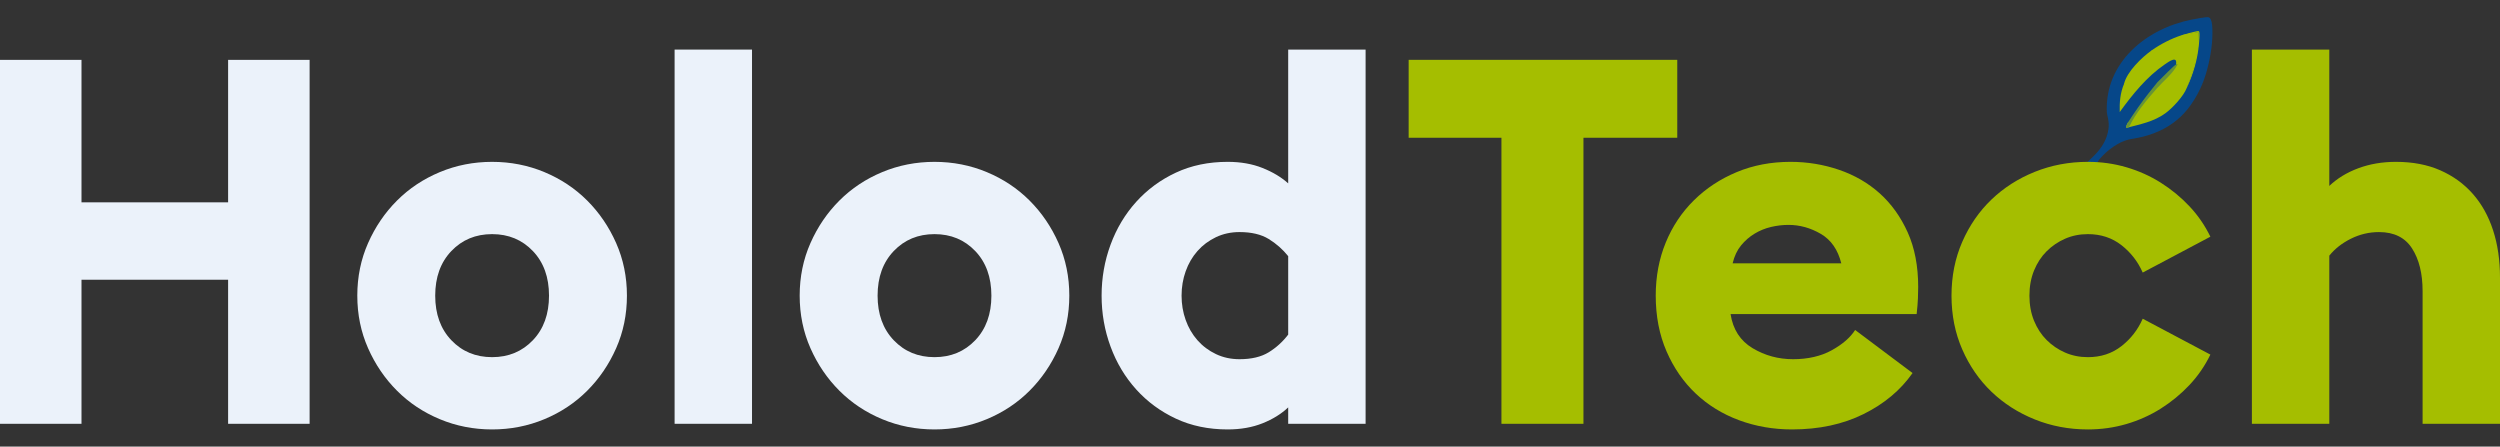
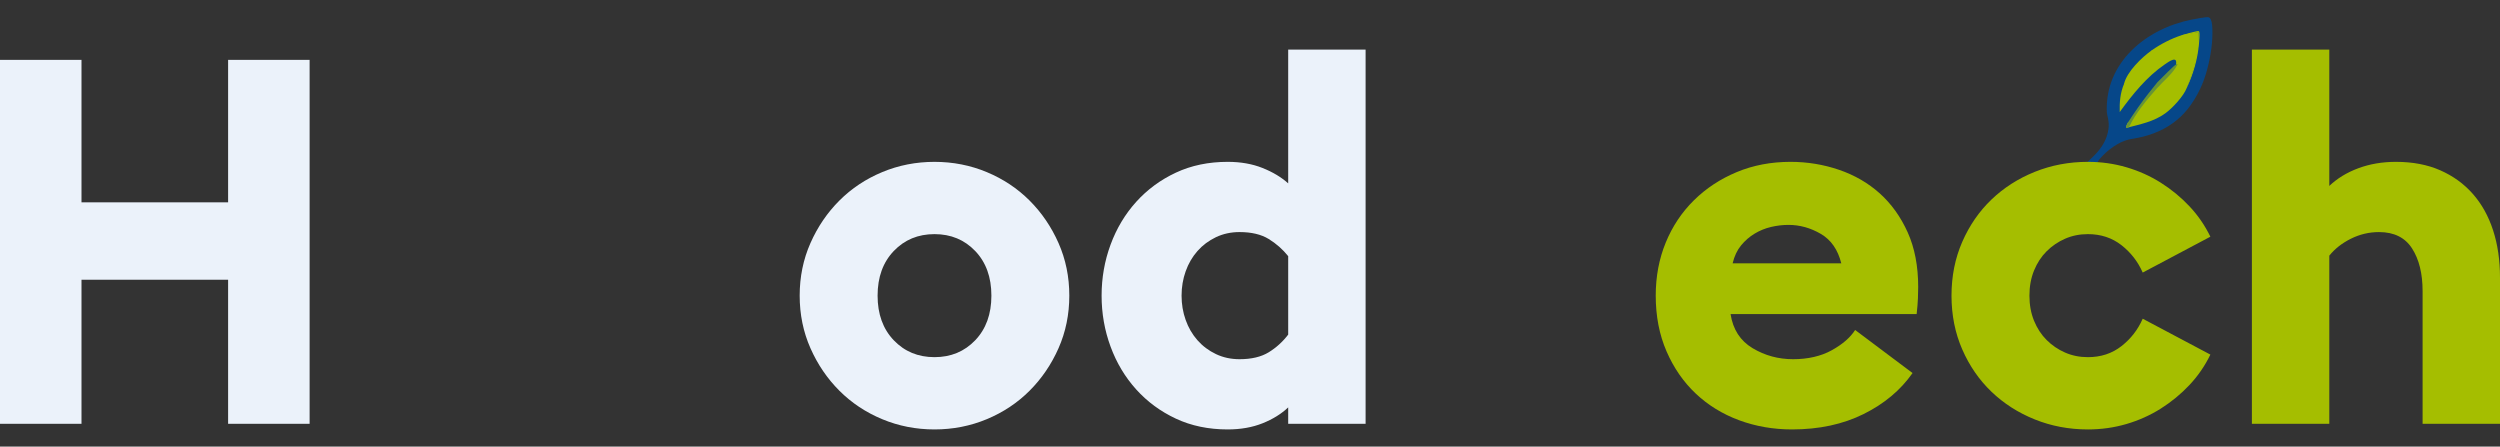
<svg xmlns="http://www.w3.org/2000/svg" id="_Слой_1" data-name="Слой 1" viewBox="0 0 8301.32 1482.93">
  <rect x="0" y="0" width="8301.32" height="1482.93" fill="#333333" stroke="none" />
  <g>
    <path d="M7333,57.17c-7.4-1.43-45.76,5.98-55.89,8,0,0,0,0,0,0,0,0,0,0,0,0-149.9,29.81-288.02,141.45-281.36,306.87.44,10.89,8.59,28.68,5.78,54.13-4.29,38.87-26.59,68.35-44.4,86.95-12.47,11.97-41.17,42.82-61.49,49.59,8.09,6.71,69.71-.49,77.81,6.22-17-13.41-13.3-27.64,1.02-43.88,5.4-6.12,25.07-27.76,54.57-45.2,40.23-23.78,52.94-14.57,107.27-31.9,44.52-14.2,84.92-38.17,116.67-72.77,0,0,0,0,0,0,32.29-35.21,57.82-83.38,71.61-129.14h0c12.3-40.82,21.7-91.4,21.81-133.96.03-12.39,1.13-52.11-13.42-54.91ZM7322.19,245.66c.02-.07.05-.13.07-.2,0,0,0,0,0-.01,0,0,0,.01,0,.02-.02.06-.05.13-.07.19Z" style="fill: #064789;" />
    <path d="M7244.48,116.84c18.49-4.42,37.35-7.97,56.59-10.67,1.89,63.71-15.65,128.23-40.17,186.37-10.29,26.84-46.97,66.28-70.36,83.34-38.94,28.41-84.52,36.96-130.14,48.84-1.92-6.35,3.26-13.03,5.81-18.45l3.95.97c25.18-44.65,56.21-85.39,93.09-122.2,19.73-18.86,37.72-38.76,54.99-59.79,3.16-3.85,6.58-7.71,10.09-11.22.18-.18-1.07,4.46-2.83.12,5.45-31.33-24.62-8.94-37.16-.38-60.34,41.21-107.22,99.77-149.78,158.31-1-31.85,1.7-63.87,14.33-93.48l5.73-4.38c18.69-39.44,49.47-71.85,82.32-99.94l4.13-7.3c29.63-20.89,64.83-39.01,99.42-50.14h0Z" style="fill: #a5be00;" />
    <path d="M7225.48,214.16c1.1-.47,4.27-1.81,4.95-.91.15.19.18.49.05.93-15.63,30.62-45.31,53.26-68.04,78.93-33.69,38.04-71.66,82.92-92.9,129.28l-9.15,2.35c-.47-1.69-.52-3.04-.48-3.95.11-2.62,1.05-4.4,4.68-11.42.42-.82,1.24-2.4,1.6-3.1,10.88-16.91,22.52-34.19,34.98-51.75,20.87-29.4,41.83-56.44,62.4-81.24,17.15-17.36,56.38-56.8,61.89-59.13h0Z" style="fill: #679436;" />
    <path d="M7145.06,166.98l3.8,4.63c-44.28,41.61-88.7,85.93-101.14,148.01-4.23-.46-.89-5.87-.31-8.74,1.91-9.41,4.51-18.91,6.88-28.22.91-3.6-1.47-3.83-1.42-4.04,9.53-40.56,58.97-88.22,92.18-111.63h0Z" style="fill: #a5be00;" />
    <path d="M7260.9,292.54c5.46-14.23,12.66-35.7,17.68-51.64,13.55-43.04,19.48-87.75,22.69-132.47-2.2-3.78-41.05,7.54-47.28,9.29-2.59.73-9.21,4.46-9.52-.88,7.88-2.54,49.93-14.28,54.78-13.56,3.48.52,3.45,2.06,4.03,4.96,1.32,6.57-.74,28.67-1.47,36.81-4.64,52.31-18.74,100.13-40.92,147.5h0Z" style="fill: #a5be00;" />
  </g>
  <g>
    <path d="M0,198.69h270.64v473.2h486.81V198.69h270.64v1208.52h-270.64v-478.3h-486.81v478.3H0V198.69Z" style="fill: #ebf2fa;" />
-     <path d="M1634.08,1425.94c-61.28,0-119.15-11.35-173.62-34.04-54.47-22.69-101.86-54.18-142.13-94.47-40.29-40.27-72.34-87.37-96.17-141.28-23.83-53.89-35.74-112.05-35.74-174.47s11.91-120.56,35.74-174.47c23.83-53.88,55.88-100.98,96.17-141.28,40.27-40.27,87.66-71.76,142.13-94.47,54.47-22.69,112.34-34.04,173.62-34.04s119.15,11.35,173.62,34.04c54.47,22.71,101.84,54.2,142.13,94.47,40.27,40.3,72.34,87.4,96.17,141.28,23.83,53.91,35.75,112.08,35.75,174.47s-11.92,120.59-35.75,174.47c-23.83,53.91-55.91,101.01-96.17,141.28-40.29,40.29-87.66,71.78-142.13,94.47-54.47,22.69-112.34,34.04-173.62,34.04ZM1634.08,1185.93c54.47,0,99.57-18.72,135.32-56.17,35.75-37.45,53.62-86.81,53.62-148.09s-17.87-110.64-53.62-148.09c-35.75-37.45-80.85-56.17-135.32-56.17s-99.57,18.72-135.32,56.17c-35.75,37.45-53.62,86.81-53.62,148.09s17.88,110.64,53.62,148.09c35.75,37.45,80.85,56.17,135.32,56.17Z" style="fill: #ebf2fa;" />
-     <path d="M2240.03,164.65h257.03v1242.56h-257.03V164.65Z" style="fill: #ebf2fa;" />
    <path d="M3103.01,1425.94c-61.28,0-119.15-11.35-173.62-34.04-54.47-22.69-101.86-54.18-142.13-94.47-40.29-40.27-72.34-87.37-96.17-141.28-23.83-53.89-35.74-112.05-35.74-174.47s11.91-120.56,35.74-174.47c23.83-53.88,55.88-100.98,96.17-141.28,40.27-40.27,87.66-71.76,142.13-94.47,54.47-22.69,112.34-34.04,173.62-34.04s119.15,11.35,173.62,34.04c54.47,22.71,101.84,54.2,142.13,94.47,40.27,40.3,72.34,87.4,96.17,141.28,23.83,53.91,35.75,112.08,35.75,174.47s-11.92,120.59-35.75,174.47c-23.83,53.91-55.91,101.01-96.17,141.28-40.29,40.29-87.66,71.78-142.13,94.47-54.47,22.69-112.34,34.04-173.62,34.04ZM3103.01,1185.93c54.47,0,99.57-18.72,135.32-56.17,35.75-37.45,53.62-86.81,53.62-148.09s-17.87-110.64-53.62-148.09c-35.75-37.45-80.85-56.17-135.32-56.17s-99.57,18.72-135.32,56.17c-35.75,37.45-53.62,86.81-53.62,148.09s17.88,110.64,53.62,148.09c35.75,37.45,80.85,56.17,135.32,56.17Z" style="fill: #ebf2fa;" />
    <path d="M4076.63,1425.94c-63.56,0-120.85-11.91-171.92-35.75-51.06-23.83-95.05-56.17-131.91-97.02-36.89-40.85-65.27-88.22-85.11-142.13-19.87-53.88-29.79-110.35-29.79-169.36s9.92-115.45,29.79-169.36c19.84-53.89,48.22-101.28,85.11-142.13,36.86-40.85,80.85-73.19,131.91-97.02,51.07-23.83,108.36-35.75,171.92-35.75,43.11,0,81.7,6.81,115.74,20.42,34.04,13.61,62.39,30.64,85.11,51.06V164.65h257.03v1242.56h-257.03v-54.47c-22.71,21.57-51.06,39.15-85.11,52.77-34.04,13.61-72.63,20.42-115.74,20.42ZM4115.78,1192.74c39.71,0,72.05-7.66,97.02-22.98,24.95-15.32,46.52-34.89,64.68-58.72v-260.43c-18.16-22.69-39.73-41.7-64.68-57.02-24.97-15.32-57.31-22.98-97.02-22.98-28.38,0-54.47,5.69-78.3,17.02-23.83,11.36-44.26,26.68-61.28,45.96-17.02,19.31-30.08,41.7-39.15,67.24-9.1,25.53-13.62,52.5-13.62,80.85s4.52,55.32,13.62,80.85c9.07,25.53,22.13,47.95,39.15,67.24,17.02,19.31,37.45,34.63,61.28,45.96,23.83,11.36,49.92,17.02,78.3,17.02Z" style="fill: #ebf2fa;" />
-     <path d="M4985.56,457.42h-308.09V198.69h891.92v258.73h-311.49v949.79h-272.34V457.42Z" style="fill: #a5be00;" />
    <path d="M5950.67,1425.94c-62.42,0-121.14-10.21-176.17-30.64-55.05-20.43-102.98-49.92-143.83-88.51-40.85-38.56-73.19-85.37-97.02-140.42-23.83-55.03-35.75-116.6-35.75-184.69,0-63.53,11.07-122.26,33.19-176.17,22.13-53.88,53.32-100.69,93.62-140.43,40.27-39.71,87.66-70.9,142.13-93.62,54.47-22.69,114.04-34.04,178.72-34.04,55.58,0,109.2,8.8,160.85,26.38,51.62,17.61,96.73,43.7,135.32,78.3,38.56,34.63,69.49,77.74,92.76,129.36,23.24,51.65,34.89,112.08,34.89,181.28,0,11.36-.29,24.13-.85,38.3-.59,14.2-2,31.49-4.26,51.91h-617.88c7.92,51.06,32.34,88.8,73.19,113.19,40.85,24.41,85.67,36.59,134.47,36.59s92.76-9.92,128.51-29.79c35.75-19.84,61.54-42.26,77.45-67.23l190.64,142.98c-39.73,56.75-93.91,102.13-162.55,136.17-68.67,34.04-147.82,51.07-237.45,51.07ZM6114.08,874.44c-11.35-45.38-34.04-78.01-68.08-97.87-34.04-19.84-69.79-29.79-107.24-29.79-19.31,0-38.59,2.29-57.87,6.81-19.31,4.55-37.45,11.91-54.47,22.13-17.02,10.21-32.07,23.27-45.11,39.15-13.06,15.91-22.42,35.75-28.09,59.58h360.86Z" style="fill: #a5be00;" />
    <path d="M6932.8,1425.94c-62.42,0-121.14-11.07-176.17-33.19-55.05-22.13-102.98-52.77-143.83-91.92s-73.19-85.96-97.02-140.42c-23.83-54.47-35.75-114.05-35.75-178.73s11.91-124.25,35.75-178.72c23.83-54.47,56.17-101.28,97.02-140.42,40.85-39.15,88.78-69.79,143.83-91.92,55.03-22.13,113.75-33.19,176.17-33.19,44.26,0,86.81,5.96,127.66,17.87,40.85,11.91,78.86,28.94,114.04,51.07,35.16,22.13,66.94,48.24,95.32,78.3,28.35,30.08,51.62,63.83,69.79,101.28l-224.68,119.15c-15.9-36.3-39.44-66.65-70.64-91.06-31.22-24.39-68.38-36.6-111.49-36.6-27.23,0-52.5,5.11-75.74,15.32-23.27,10.21-43.7,24.12-61.28,41.7-17.61,17.61-31.49,38.88-41.7,63.83-10.21,24.97-15.32,52.77-15.32,83.41s5.1,58.46,15.32,83.41c10.21,24.97,24.1,46.25,41.7,63.83,17.58,17.61,38.01,31.49,61.28,41.7,23.24,10.21,48.51,15.32,75.74,15.32,43.11,0,80.27-12.18,111.49-36.59,31.2-24.39,54.73-54.73,70.64-91.07l224.68,119.15c-18.16,37.45-41.44,71.23-69.79,101.28-28.38,30.08-60.16,56.17-95.32,78.3-35.19,22.13-73.19,39.15-114.04,51.07-40.85,11.91-83.41,17.87-127.66,17.87Z" style="fill: #a5be00;" />
    <path d="M7477.48,1407.21V164.65h257.03v452.77c26.09-24.95,58.14-44.52,96.17-58.72,38.01-14.17,79.71-21.27,125.11-21.27,55.58,0,104.68,9.36,147.23,28.08,42.55,18.72,78.56,44.84,108.09,78.3,29.5,33.48,51.91,73.78,67.24,120.85,15.32,47.1,22.98,99.57,22.98,157.45v485.11h-257.03v-440.85c0-57.88-11.65-104.95-34.89-141.28-23.27-36.3-59.87-54.47-109.79-54.47-32.93,0-64.12,7.39-93.62,22.13-29.52,14.76-53.36,33.49-71.49,56.17v558.3h-257.03Z" style="fill: #a5be00;" />
  </g>
</svg>